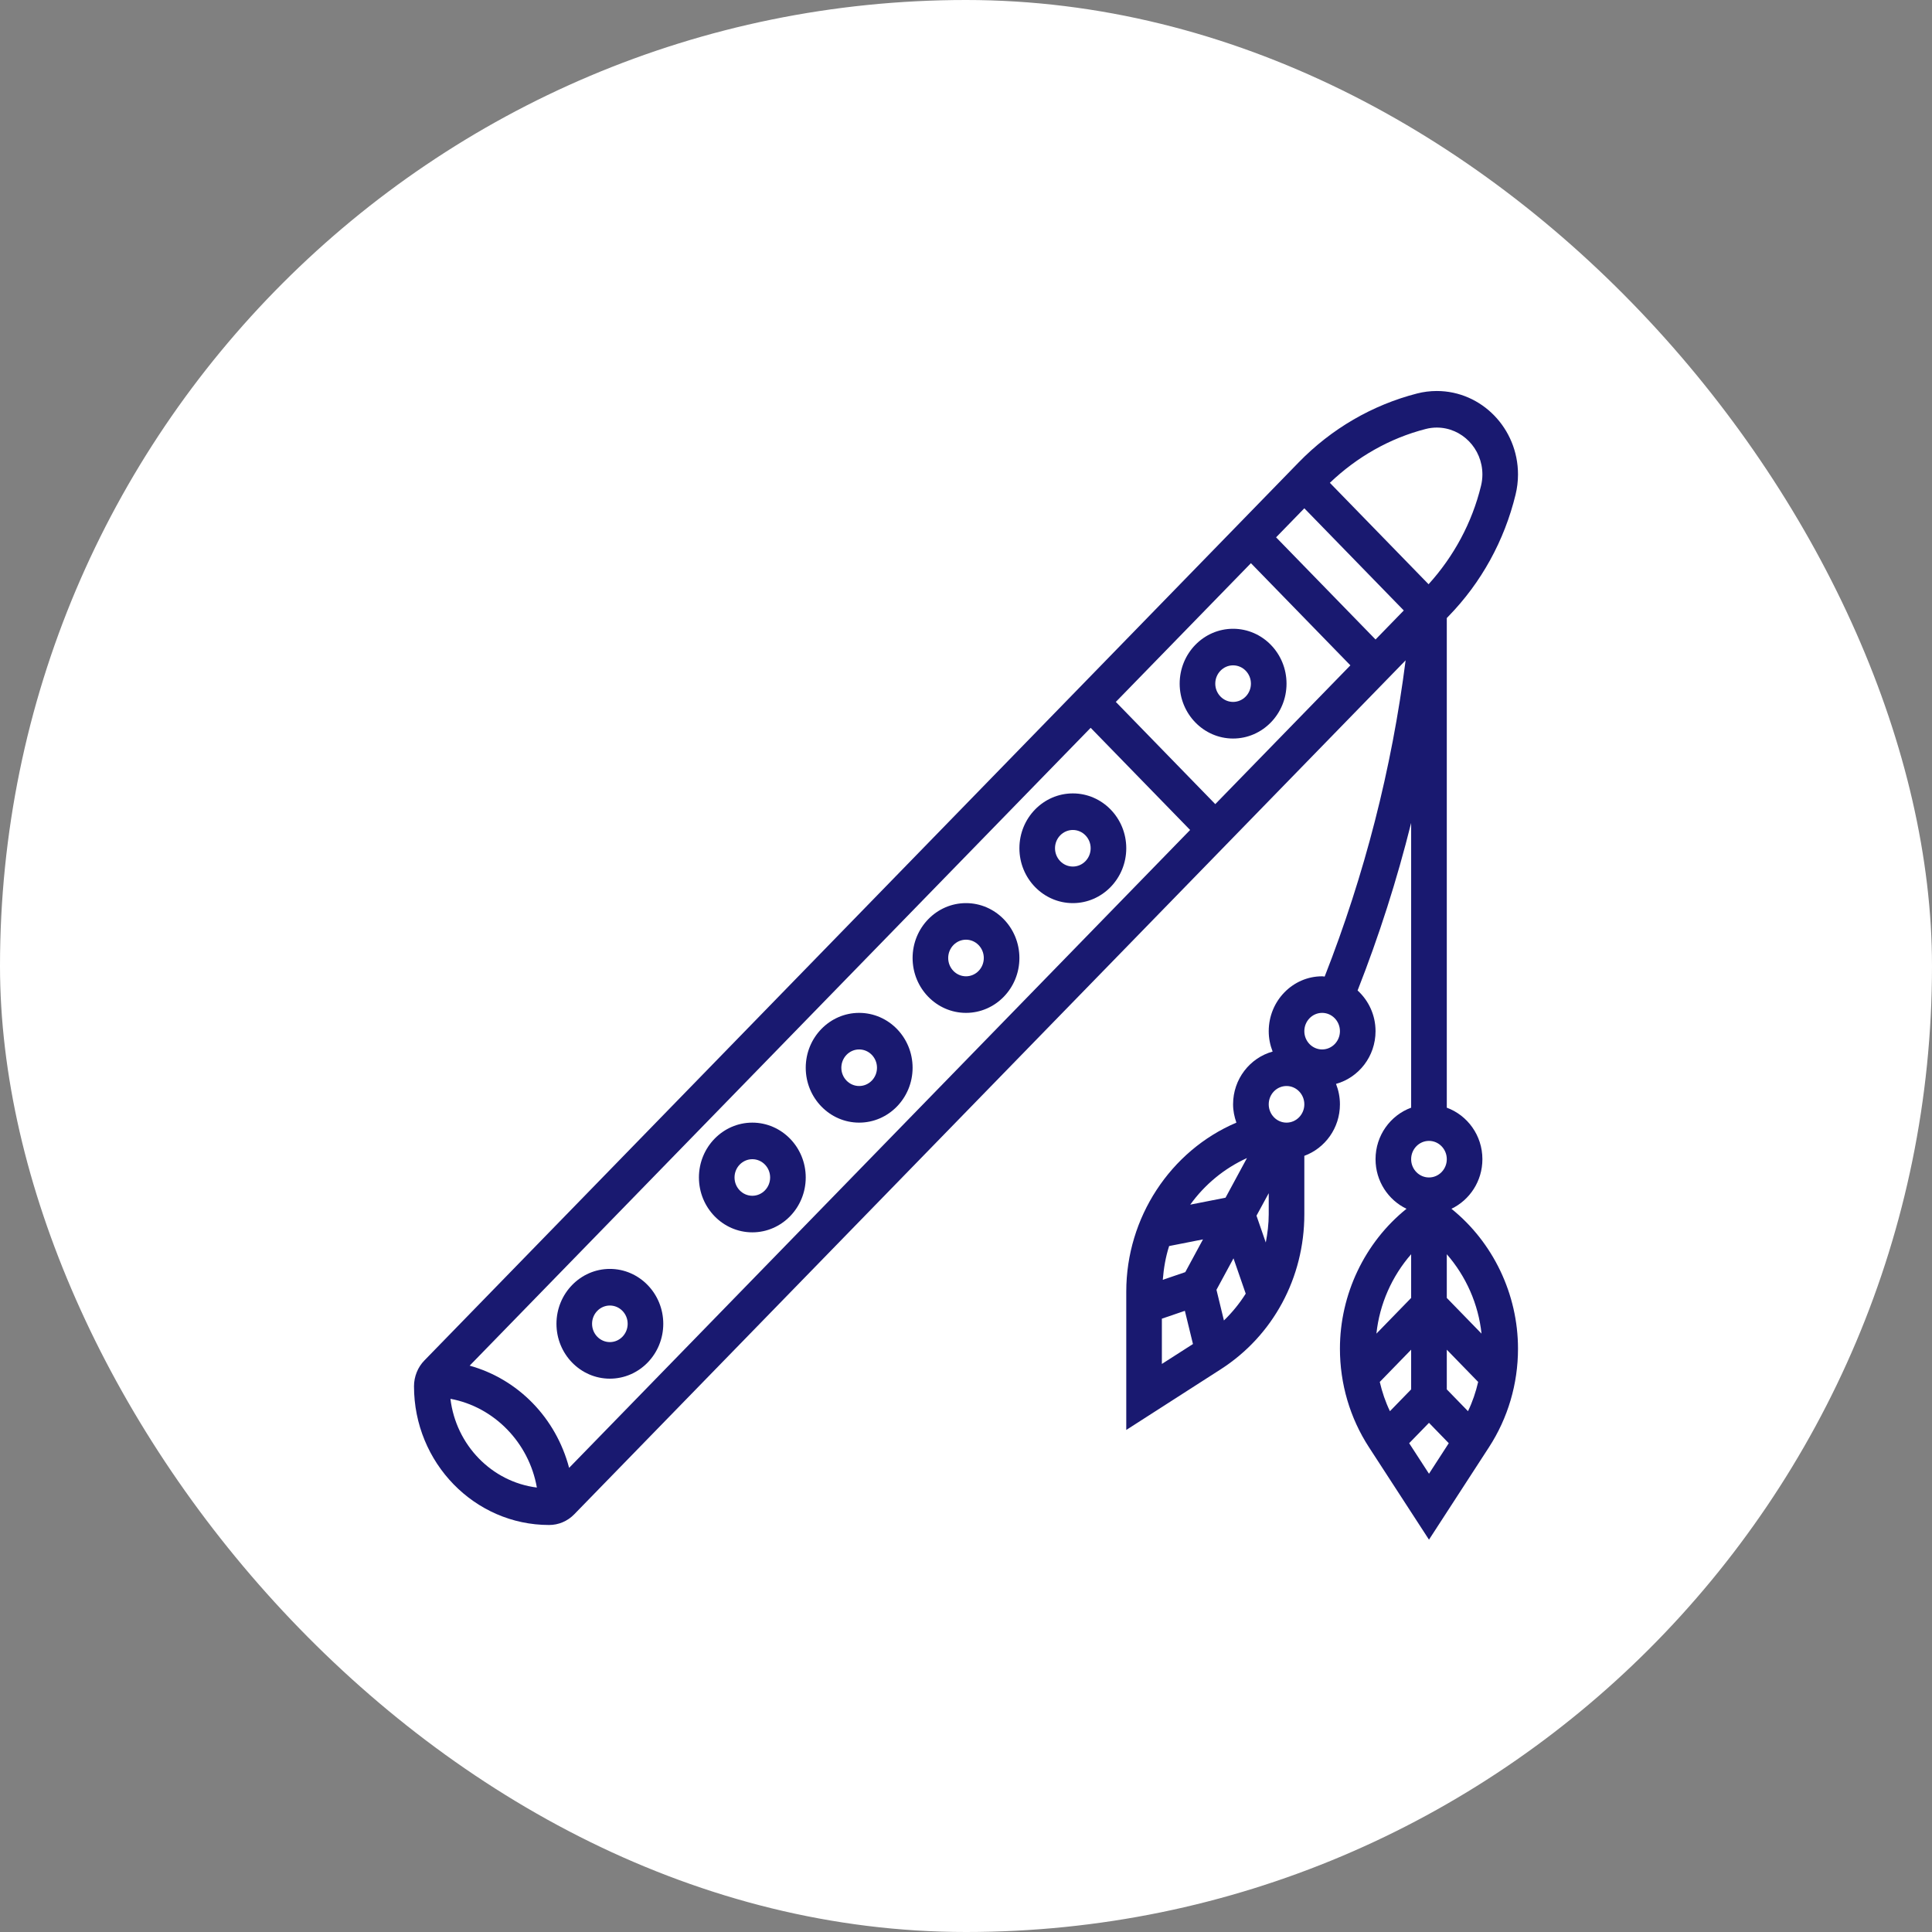
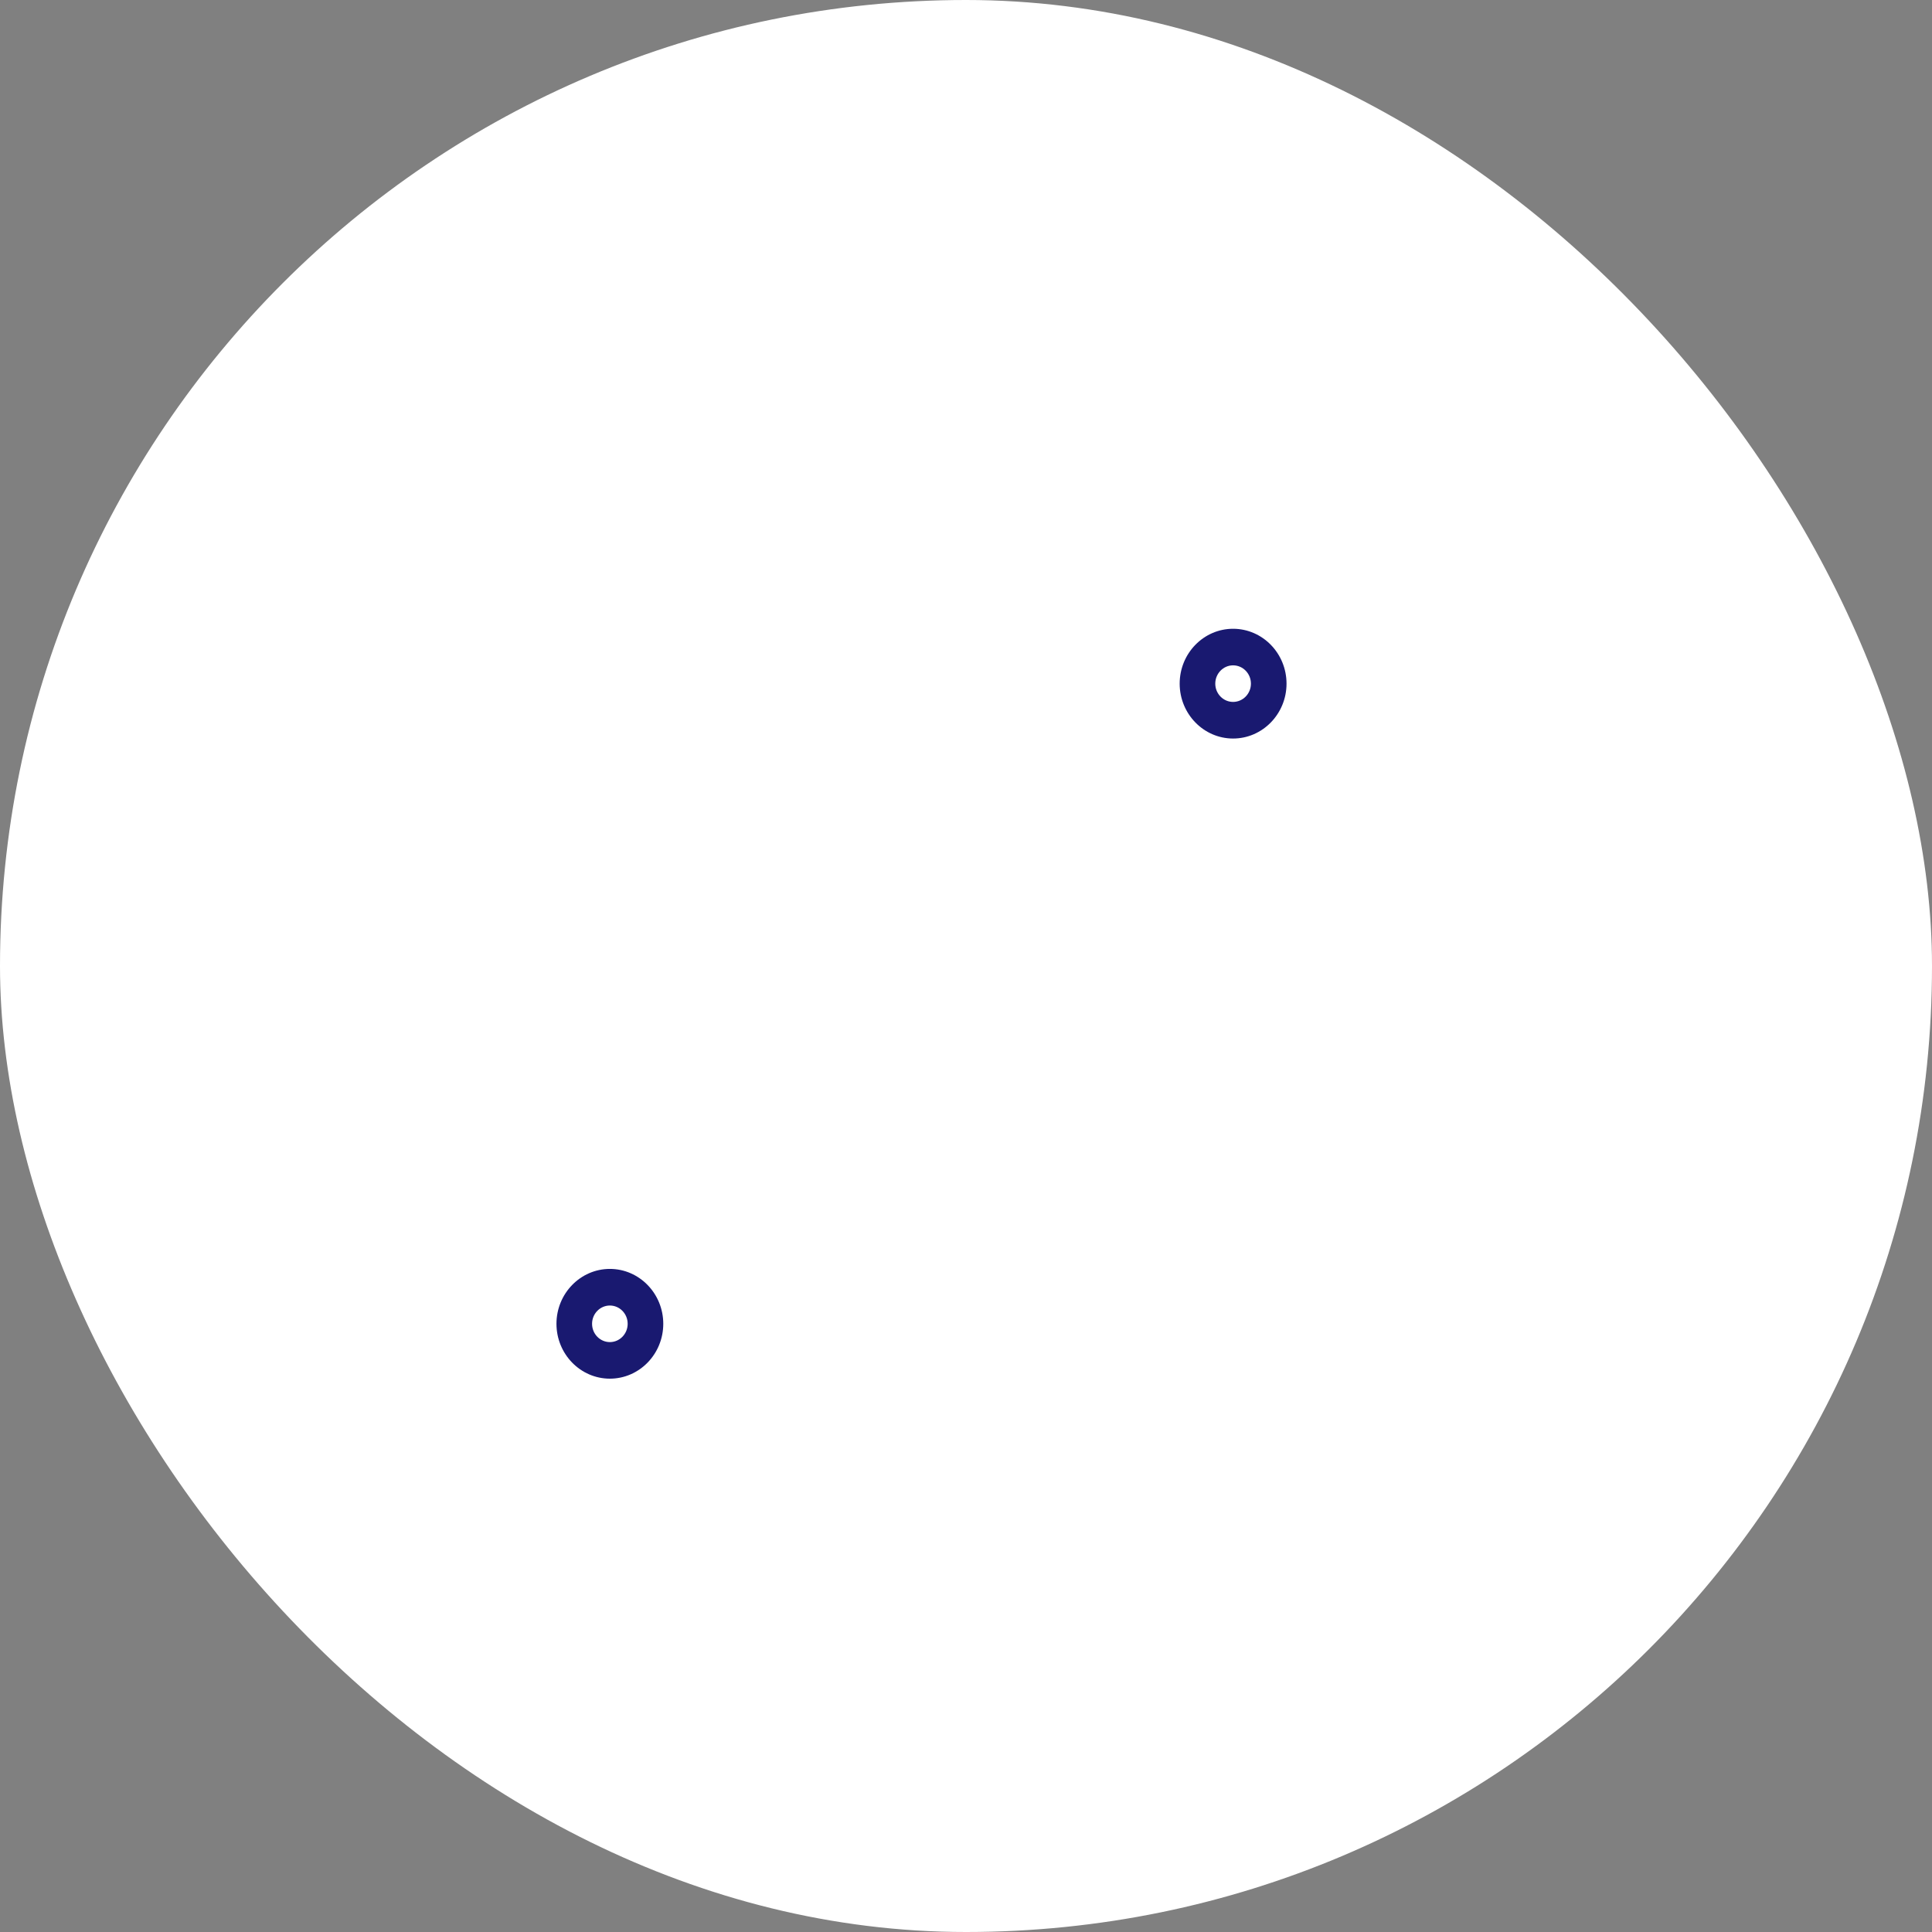
<svg xmlns="http://www.w3.org/2000/svg" width="42px" height="42px" viewBox="0 0 42 42" version="1.1">
  <rect x="0" y="0" width="42" height="42" fill="#808080" stroke="none" />
  <title>10C674CD-D691-454C-BF39-AD015794ED26</title>
  <g id="Welcome" stroke="none" stroke-width="1" fill="none" fill-rule="evenodd">
    <g id="Asset-4--Icones" transform="translate(-1803, -686)">
      <g id="Sous-Catégories/Foutniture-scolaire" transform="translate(1803, 686)">
        <rect id="Rectangle-Copy-9" fill="#FFFFFF" x="0" y="0" width="42" height="42" rx="21" />
        <g id="flute" transform="translate(9, 8.5)" fill="#191970" fill-rule="nonzero">
          <path d="M4.258,19.085 C3.618,19.085 3.097,19.621 3.097,20.278 C3.097,20.936 3.618,21.471 4.258,21.471 C4.898,21.471 5.419,20.936 5.419,20.278 C5.419,19.621 4.898,19.085 4.258,19.085 Z M4.258,20.676 C4.045,20.676 3.871,20.498 3.871,20.278 C3.871,20.059 4.045,19.881 4.258,19.881 C4.471,19.881 4.645,20.059 4.645,20.278 C4.645,20.498 4.471,20.676 4.258,20.676 Z" id="Shape" />
-           <path d="M7.355,15.905 C6.715,15.905 6.194,16.44 6.194,17.097 C6.194,17.755 6.715,18.29 7.355,18.29 C7.995,18.29 8.516,17.755 8.516,17.097 C8.516,16.44 7.995,15.905 7.355,15.905 Z M7.355,17.495 C7.142,17.495 6.968,17.317 6.968,17.097 C6.968,16.878 7.142,16.7 7.355,16.7 C7.568,16.7 7.742,16.878 7.742,17.097 C7.742,17.317 7.568,17.495 7.355,17.495 Z" id="Shape" />
-           <path d="M9.677,13.519 C9.037,13.519 8.516,14.054 8.516,14.712 C8.516,15.369 9.037,15.905 9.677,15.905 C10.318,15.905 10.839,15.369 10.839,14.712 C10.839,14.054 10.318,13.519 9.677,13.519 Z M9.677,15.109 C9.464,15.109 9.29,14.931 9.29,14.712 C9.29,14.492 9.464,14.314 9.677,14.314 C9.891,14.314 10.065,14.492 10.065,14.712 C10.065,14.931 9.891,15.109 9.677,15.109 Z" id="Shape" />
-           <path d="M12,11.133 C11.36,11.133 10.839,11.668 10.839,12.326 C10.839,12.984 11.36,13.519 12,13.519 C12.64,13.519 13.161,12.984 13.161,12.326 C13.161,11.668 12.64,11.133 12,11.133 Z M12,12.724 C11.787,12.724 11.613,12.546 11.613,12.326 C11.613,12.107 11.787,11.928 12,11.928 C12.213,11.928 12.387,12.107 12.387,12.326 C12.387,12.546 12.213,12.724 12,12.724 Z" id="Shape" />
-           <path d="M14.323,8.748 C13.682,8.748 13.161,9.283 13.161,9.94 C13.161,10.598 13.682,11.133 14.323,11.133 C14.963,11.133 15.484,10.598 15.484,9.94 C15.484,9.283 14.963,8.748 14.323,8.748 Z M14.323,10.338 C14.109,10.338 13.935,10.16 13.935,9.94 C13.935,9.721 14.109,9.543 14.323,9.543 C14.536,9.543 14.71,9.721 14.71,9.94 C14.71,10.16 14.536,10.338 14.323,10.338 Z" id="Shape" />
          <path d="M17.806,7.555 C18.447,7.555 18.968,7.019 18.968,6.362 C18.968,5.704 18.447,5.169 17.806,5.169 C17.166,5.169 16.645,5.704 16.645,6.362 C16.645,7.019 17.166,7.555 17.806,7.555 Z M17.806,5.964 C18.02,5.964 18.194,6.142 18.194,6.362 C18.194,6.581 18.02,6.759 17.806,6.759 C17.593,6.759 17.419,6.581 17.419,6.362 C17.419,6.142 17.593,5.964 17.806,5.964 Z" id="Shape" />
-           <path d="M22.553,17.778 C22.949,17.588 23.226,17.178 23.226,16.7 C23.226,16.182 22.901,15.745 22.452,15.58 L22.452,4.936 L22.491,4.895 C23.201,4.167 23.704,3.253 23.947,2.253 C23.982,2.11 24,1.962 24,1.814 C24,0.814 23.208,-1.41260981e-15 22.234,-1.41260981e-15 C22.09,-1.41260981e-15 21.946,0.018 21.806,0.054 C20.832,0.304 19.943,0.822 19.234,1.55 L0.227,21.074 C0.082,21.221 0,21.427 0,21.636 C0,23.299 1.317,24.652 2.937,24.652 C3.143,24.652 3.338,24.569 3.484,24.419 L21.557,5.855 C21.256,8.214 20.664,10.519 19.797,12.73 C19.779,12.728 19.761,12.724 19.742,12.724 C19.102,12.724 18.581,13.259 18.581,13.917 C18.581,14.074 18.612,14.223 18.666,14.36 C18.172,14.497 17.806,14.957 17.806,15.507 C17.806,15.647 17.834,15.78 17.878,15.905 C16.442,16.516 15.484,17.973 15.484,19.577 L15.484,22.586 L17.535,21.269 C18.675,20.538 19.355,19.277 19.355,17.897 L19.355,16.627 C19.804,16.462 20.129,16.025 20.129,15.507 C20.129,15.35 20.098,15.201 20.044,15.063 C20.537,14.926 20.903,14.466 20.903,13.917 C20.903,13.564 20.751,13.25 20.513,13.032 C20.98,11.843 21.369,10.627 21.677,9.39 L21.677,15.58 C21.228,15.745 20.903,16.182 20.903,16.7 C20.903,17.178 21.18,17.588 21.576,17.778 C20.67,18.507 20.129,19.636 20.129,20.819 C20.129,21.584 20.347,22.326 20.761,22.963 L22.065,24.971 L23.368,22.963 C23.782,22.326 24,21.584 24,20.819 C24,19.636 23.459,18.507 22.553,17.778 Z M18.517,18.511 L18.315,17.928 L18.581,17.439 L18.581,17.897 C18.581,18.107 18.555,18.311 18.517,18.511 Z M17.607,20.206 L17.445,19.539 L17.815,18.855 L18.081,19.623 C17.947,19.835 17.789,20.03 17.607,20.206 L17.607,20.206 Z M16.416,18.588 L17.152,18.443 L16.767,19.155 L16.278,19.322 C16.298,19.07 16.34,18.823 16.416,18.588 Z M18.108,16.675 L17.642,17.537 L16.875,17.688 C17.189,17.252 17.611,16.901 18.108,16.675 Z M16.258,20.167 L16.758,19.996 L16.934,20.718 L16.258,21.151 L16.258,20.167 Z M18.968,15.905 C18.754,15.905 18.581,15.726 18.581,15.507 C18.581,15.287 18.754,15.109 18.968,15.109 C19.181,15.109 19.355,15.287 19.355,15.507 C19.355,15.726 19.181,15.905 18.968,15.905 Z M19.742,14.314 C19.529,14.314 19.355,14.136 19.355,13.917 C19.355,13.697 19.529,13.519 19.742,13.519 C19.955,13.519 20.129,13.697 20.129,13.917 C20.129,14.136 19.955,14.314 19.742,14.314 Z M22.452,21.704 L22.452,20.841 L23.134,21.542 C23.083,21.761 23.011,21.975 22.913,22.178 L22.452,21.704 Z M21.216,22.178 C21.118,21.975 21.046,21.761 20.995,21.542 L21.677,20.841 L21.677,21.704 L21.216,22.178 Z M22.452,19.716 L22.452,18.766 C22.87,19.245 23.139,19.849 23.207,20.492 L22.452,19.716 Z M18.741,3.181 L19.355,2.55 L21.517,4.771 L20.903,5.402 L18.741,3.181 Z M20.356,5.964 L17.419,8.981 L15.257,6.759 L18.194,3.743 L20.356,5.964 Z M21.993,0.826 C22.073,0.805 22.154,0.795 22.234,0.795 C22.781,0.795 23.226,1.252 23.226,1.814 C23.226,1.897 23.216,1.98 23.196,2.061 C23.001,2.864 22.604,3.596 22.056,4.201 L19.91,1.996 C20.499,1.434 21.212,1.026 21.993,0.826 Z M0.792,21.909 C1.742,22.084 2.5,22.862 2.671,23.838 C1.691,23.715 0.913,22.915 0.792,21.909 Z M3.372,23.41 C3.086,22.325 2.266,21.482 1.21,21.188 L14.71,7.322 L16.872,9.543 L3.372,23.41 Z M22.065,16.302 C22.278,16.302 22.452,16.48 22.452,16.7 C22.452,16.919 22.278,17.097 22.065,17.097 C21.851,17.097 21.677,16.919 21.677,16.7 C21.677,16.48 21.851,16.302 22.065,16.302 Z M21.677,18.766 L21.677,19.716 L20.922,20.492 C20.99,19.849 21.259,19.245 21.677,18.766 Z M21.634,22.874 L22.065,22.431 L22.495,22.874 L22.065,23.538 L21.634,22.874 Z" id="Shape" />
        </g>
      </g>
    </g>
  </g>
</svg>